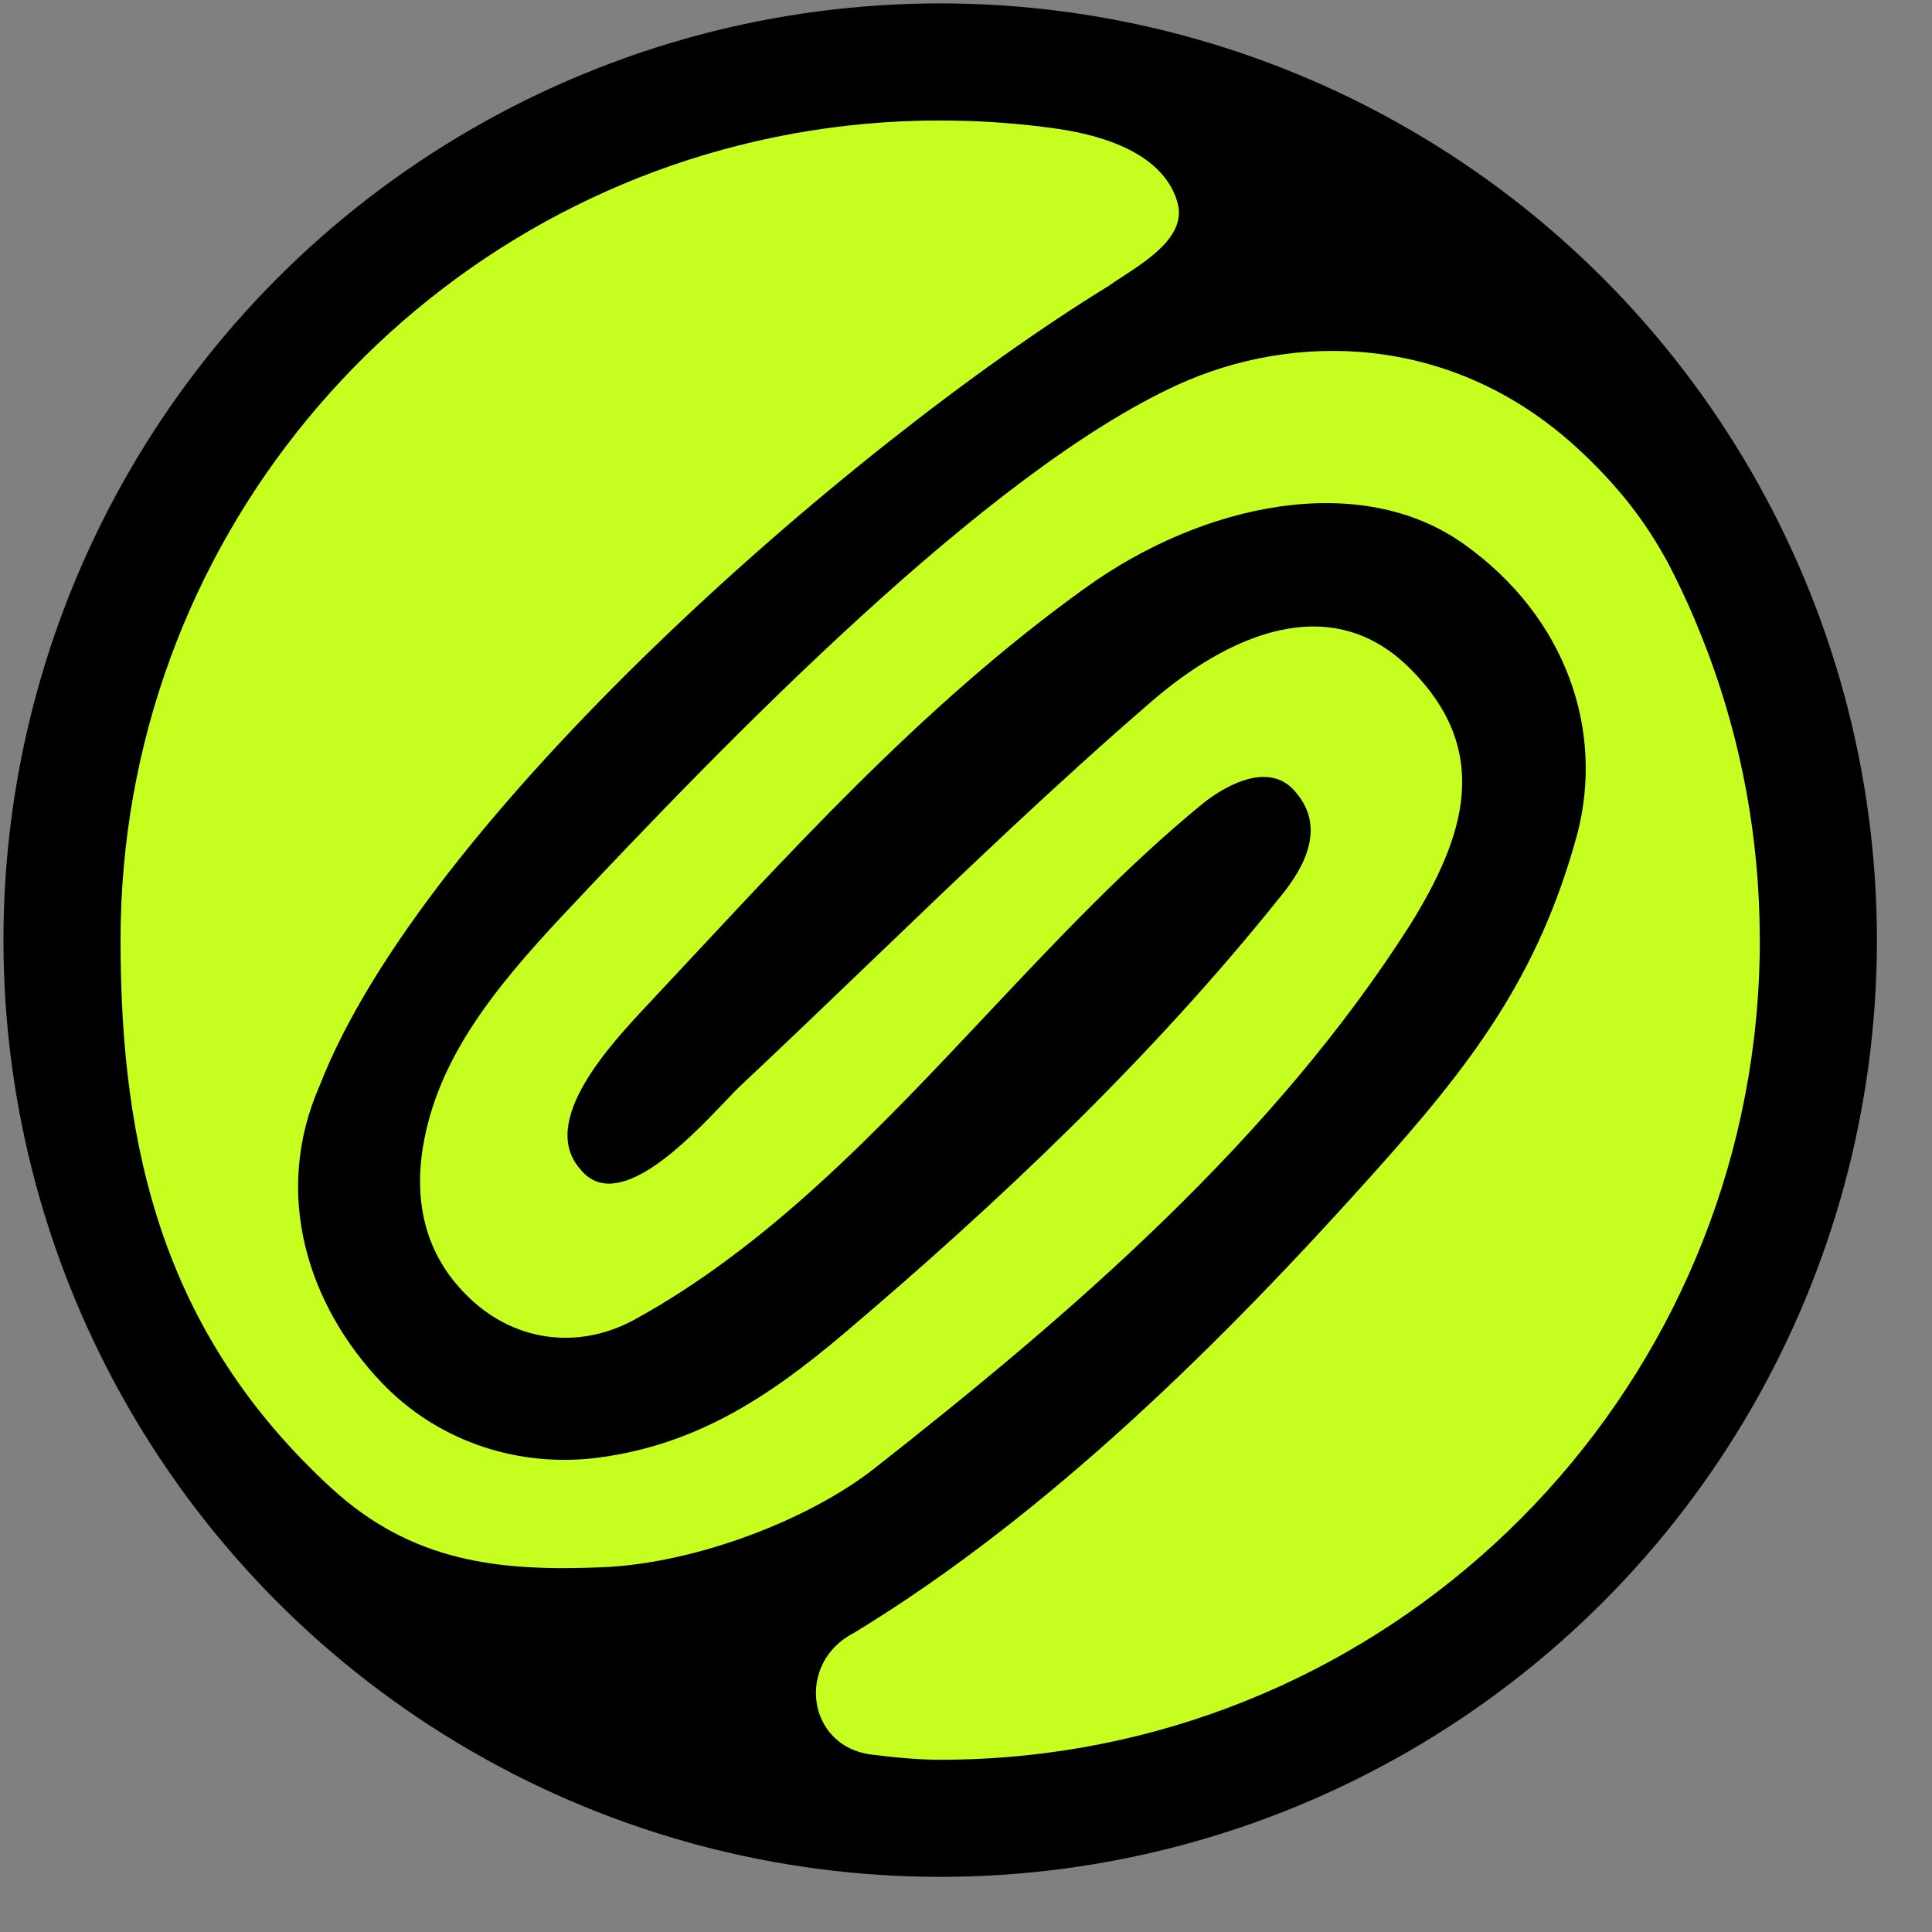
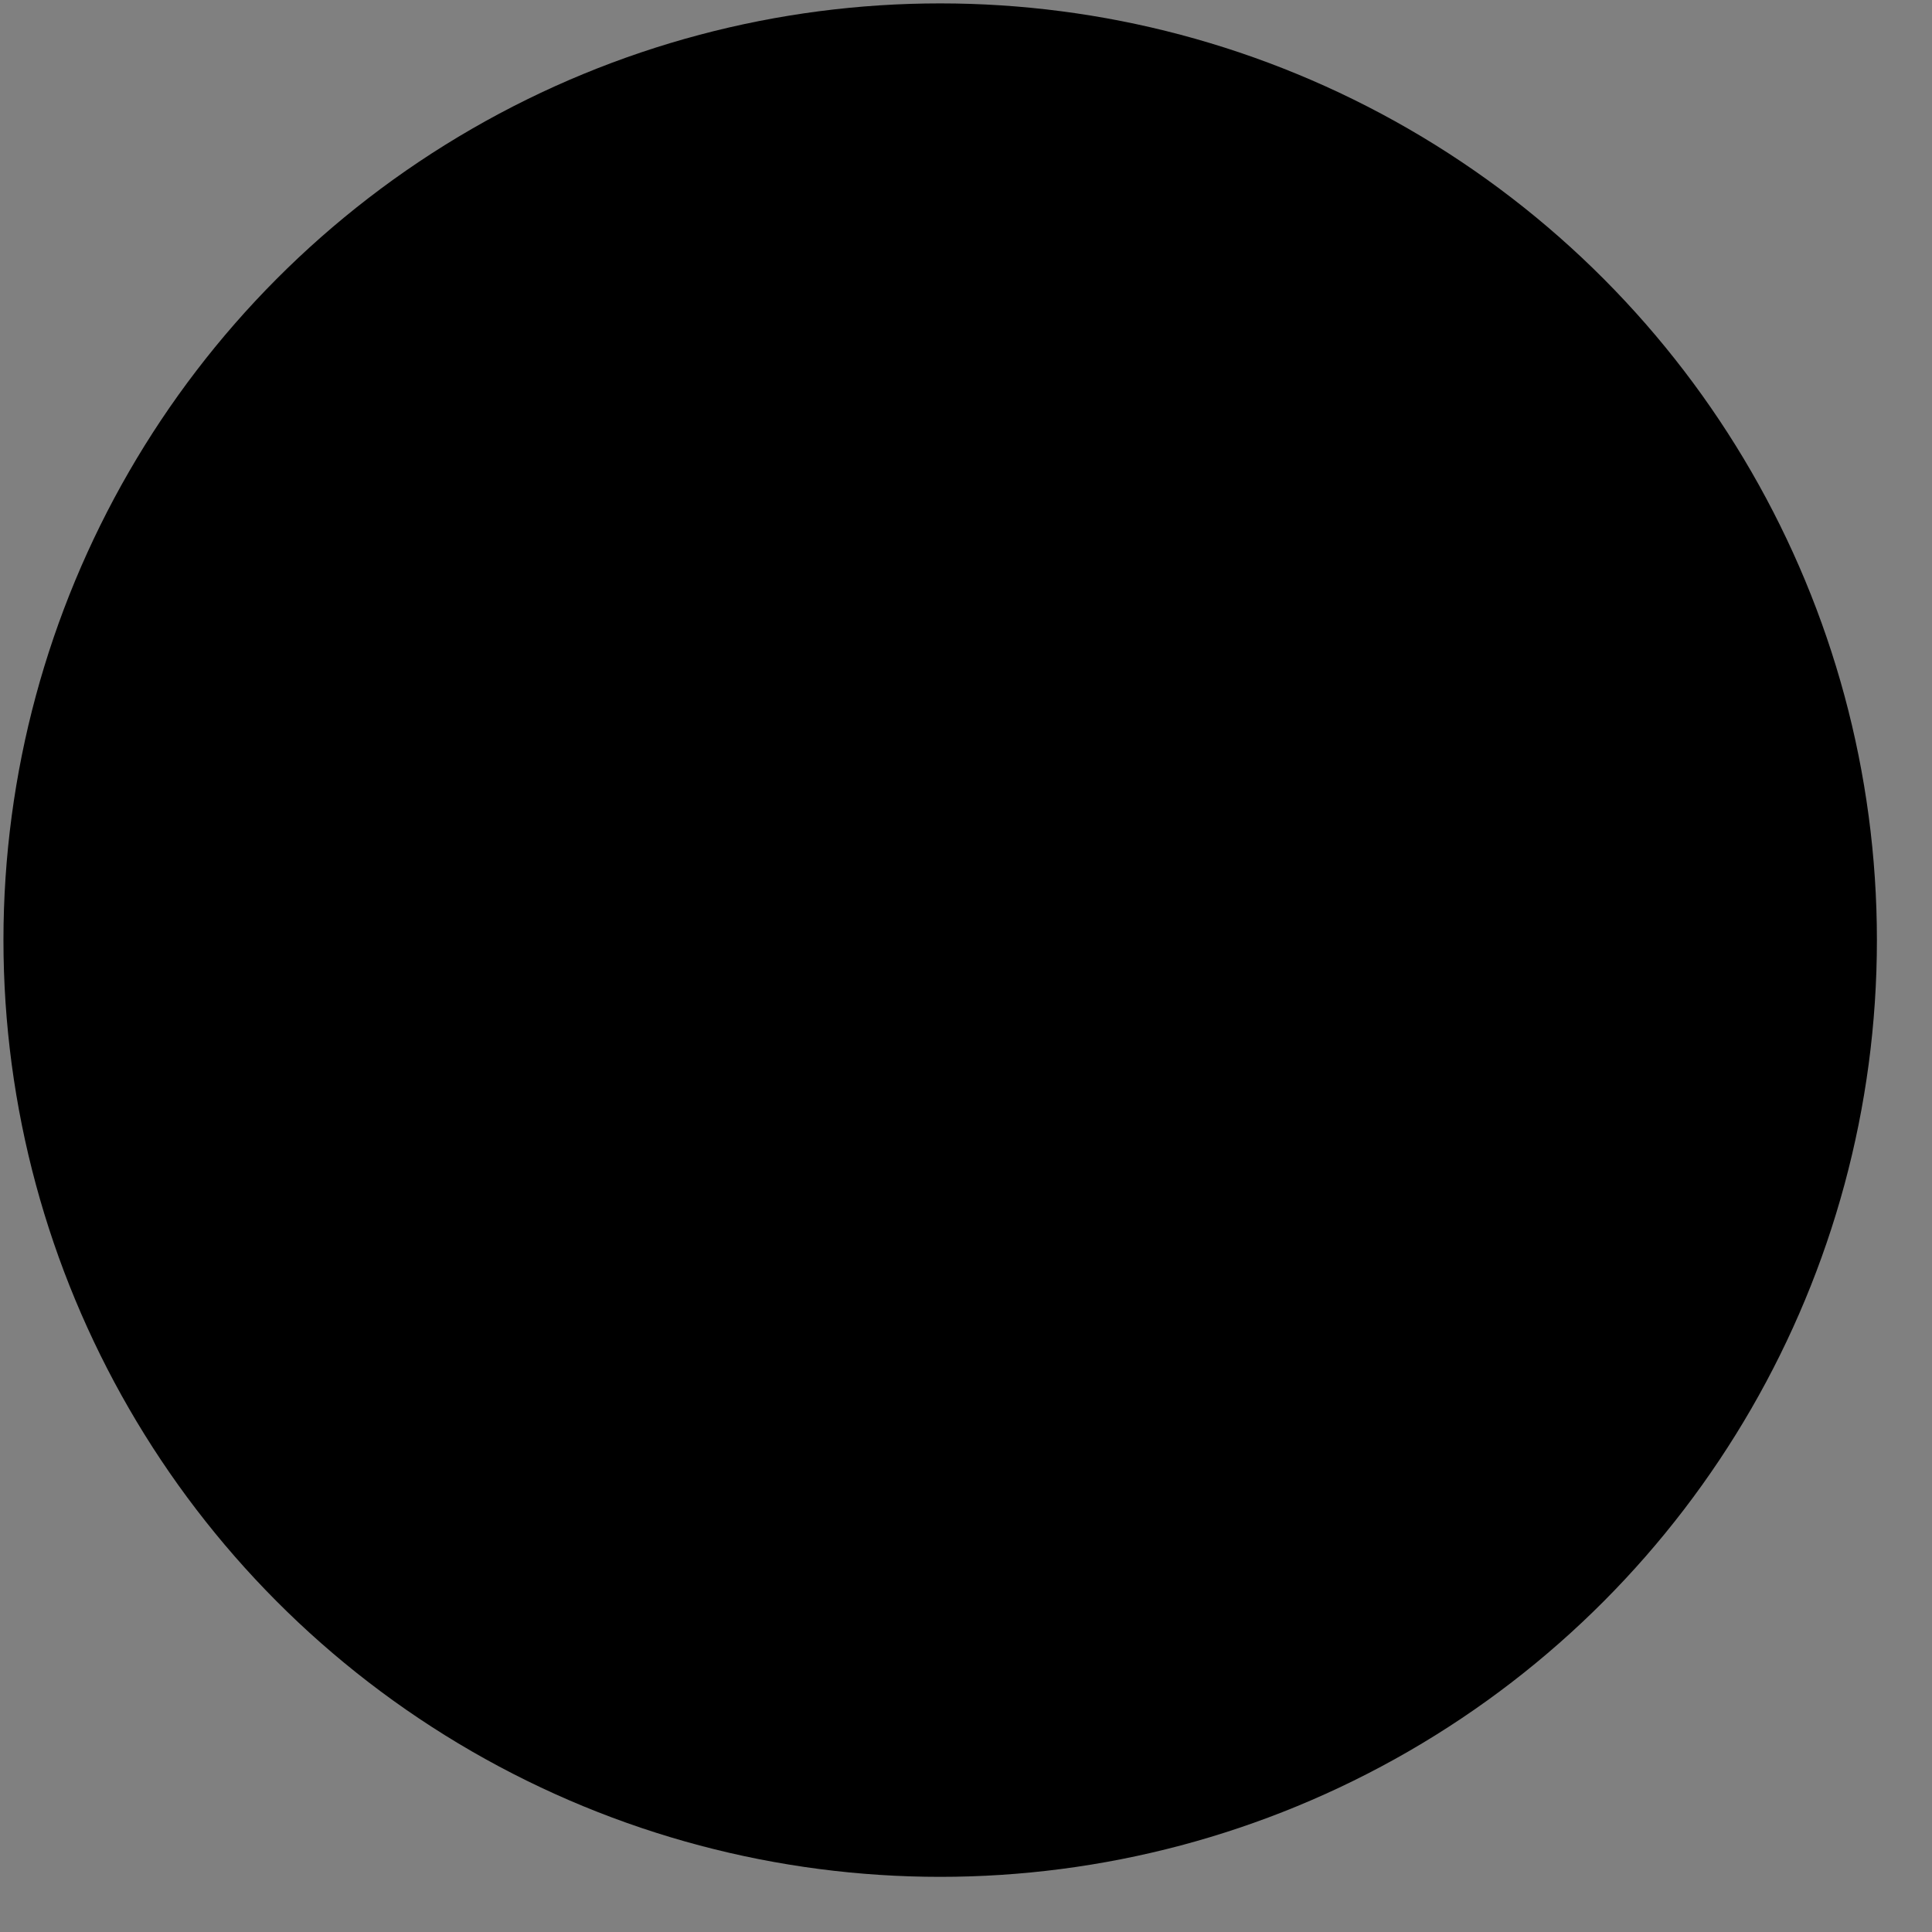
<svg xmlns="http://www.w3.org/2000/svg" width="33" height="33" viewBox="0 0 33 33" fill="none">
  <rect x="0" y="0" width="33" height="33" fill="#808080" stroke="none" />
  <circle cx="16.059" cy="16.058" r="16" fill="black" />
-   <path fill-rule="evenodd" clip-rule="evenodd" d="M20.561 13.712C20.983 13.38 21.715 13.001 22.141 13.543C22.637 14.127 22.297 14.795 21.877 15.307C19.692 18.041 17.092 20.509 14.429 22.766C13.136 23.862 11.847 24.721 10.088 24.913C8.734 25.048 7.432 24.568 6.533 23.631C5.263 22.309 4.642 20.396 5.463 18.536C7.223 14.016 14.429 7.654 18.936 4.884C19.006 4.833 19.09 4.779 19.179 4.721C19.638 4.422 20.262 4.016 20.115 3.469C19.992 3.013 19.533 2.406 18.015 2.193C17.471 2.117 16.916 2.073 16.353 2.061C16.255 2.059 16.157 2.058 16.059 2.058C15.953 2.058 15.847 2.059 15.742 2.061C14.886 2.08 14.049 2.176 13.237 2.342C13.231 2.344 13.225 2.345 13.219 2.346C6.848 3.658 2.059 9.299 2.059 16.058C2.059 19.622 2.782 22.766 5.65 25.409C7.037 26.688 8.53 26.843 10.286 26.77C11.903 26.703 13.833 25.947 14.931 25.085C18.333 22.415 21.758 19.459 24.094 15.784C25.008 14.305 25.497 12.851 24.111 11.446C22.727 10.027 20.945 10.881 19.677 11.975C18.03 13.396 16.459 14.904 14.889 16.411L14.889 16.411C14.148 17.123 13.406 17.834 12.658 18.536C12.587 18.602 12.493 18.701 12.382 18.818L12.382 18.818L12.382 18.818C11.743 19.487 10.532 20.757 9.908 19.966C9.196 19.152 10.431 17.836 11.061 17.163C13.444 14.623 15.701 12.079 18.551 10.033C20.561 8.59 23.233 8.038 24.997 9.288C26.761 10.539 27.403 12.482 26.941 14.247C26.272 16.703 25.119 18.194 23.431 20.075C20.906 22.891 17.911 25.869 14.588 27.89C13.592 28.397 13.775 29.829 14.884 29.969C15.31 30.023 15.717 30.058 16.058 30.058C16.058 30.058 16.058 30.058 16.059 30.058C16.542 30.058 17.019 30.033 17.49 29.986C24.55 29.269 30.059 23.307 30.059 16.058C30.059 16.039 30.059 16.02 30.058 16.001C30.052 14.301 29.742 12.672 29.18 11.166C29.18 11.166 29.18 11.166 29.18 11.165C29.096 10.947 29.013 10.739 28.929 10.539C28.798 10.235 28.657 9.936 28.506 9.644C28.13 8.942 27.663 8.318 26.941 7.654C25.864 6.664 24.64 6.163 23.431 6.03C22.261 5.902 21.106 6.12 20.115 6.573C16.845 8.067 12.382 12.685 9.627 15.619C8.384 16.943 7.465 18.123 7.223 19.598C7.07 20.554 7.275 21.427 7.959 22.112C8.739 22.905 9.841 23.07 10.813 22.554C13.129 21.289 15 19.3 16.858 17.325C18.059 16.049 19.254 14.778 20.561 13.712Z" fill="#C6FE1F" />
</svg>